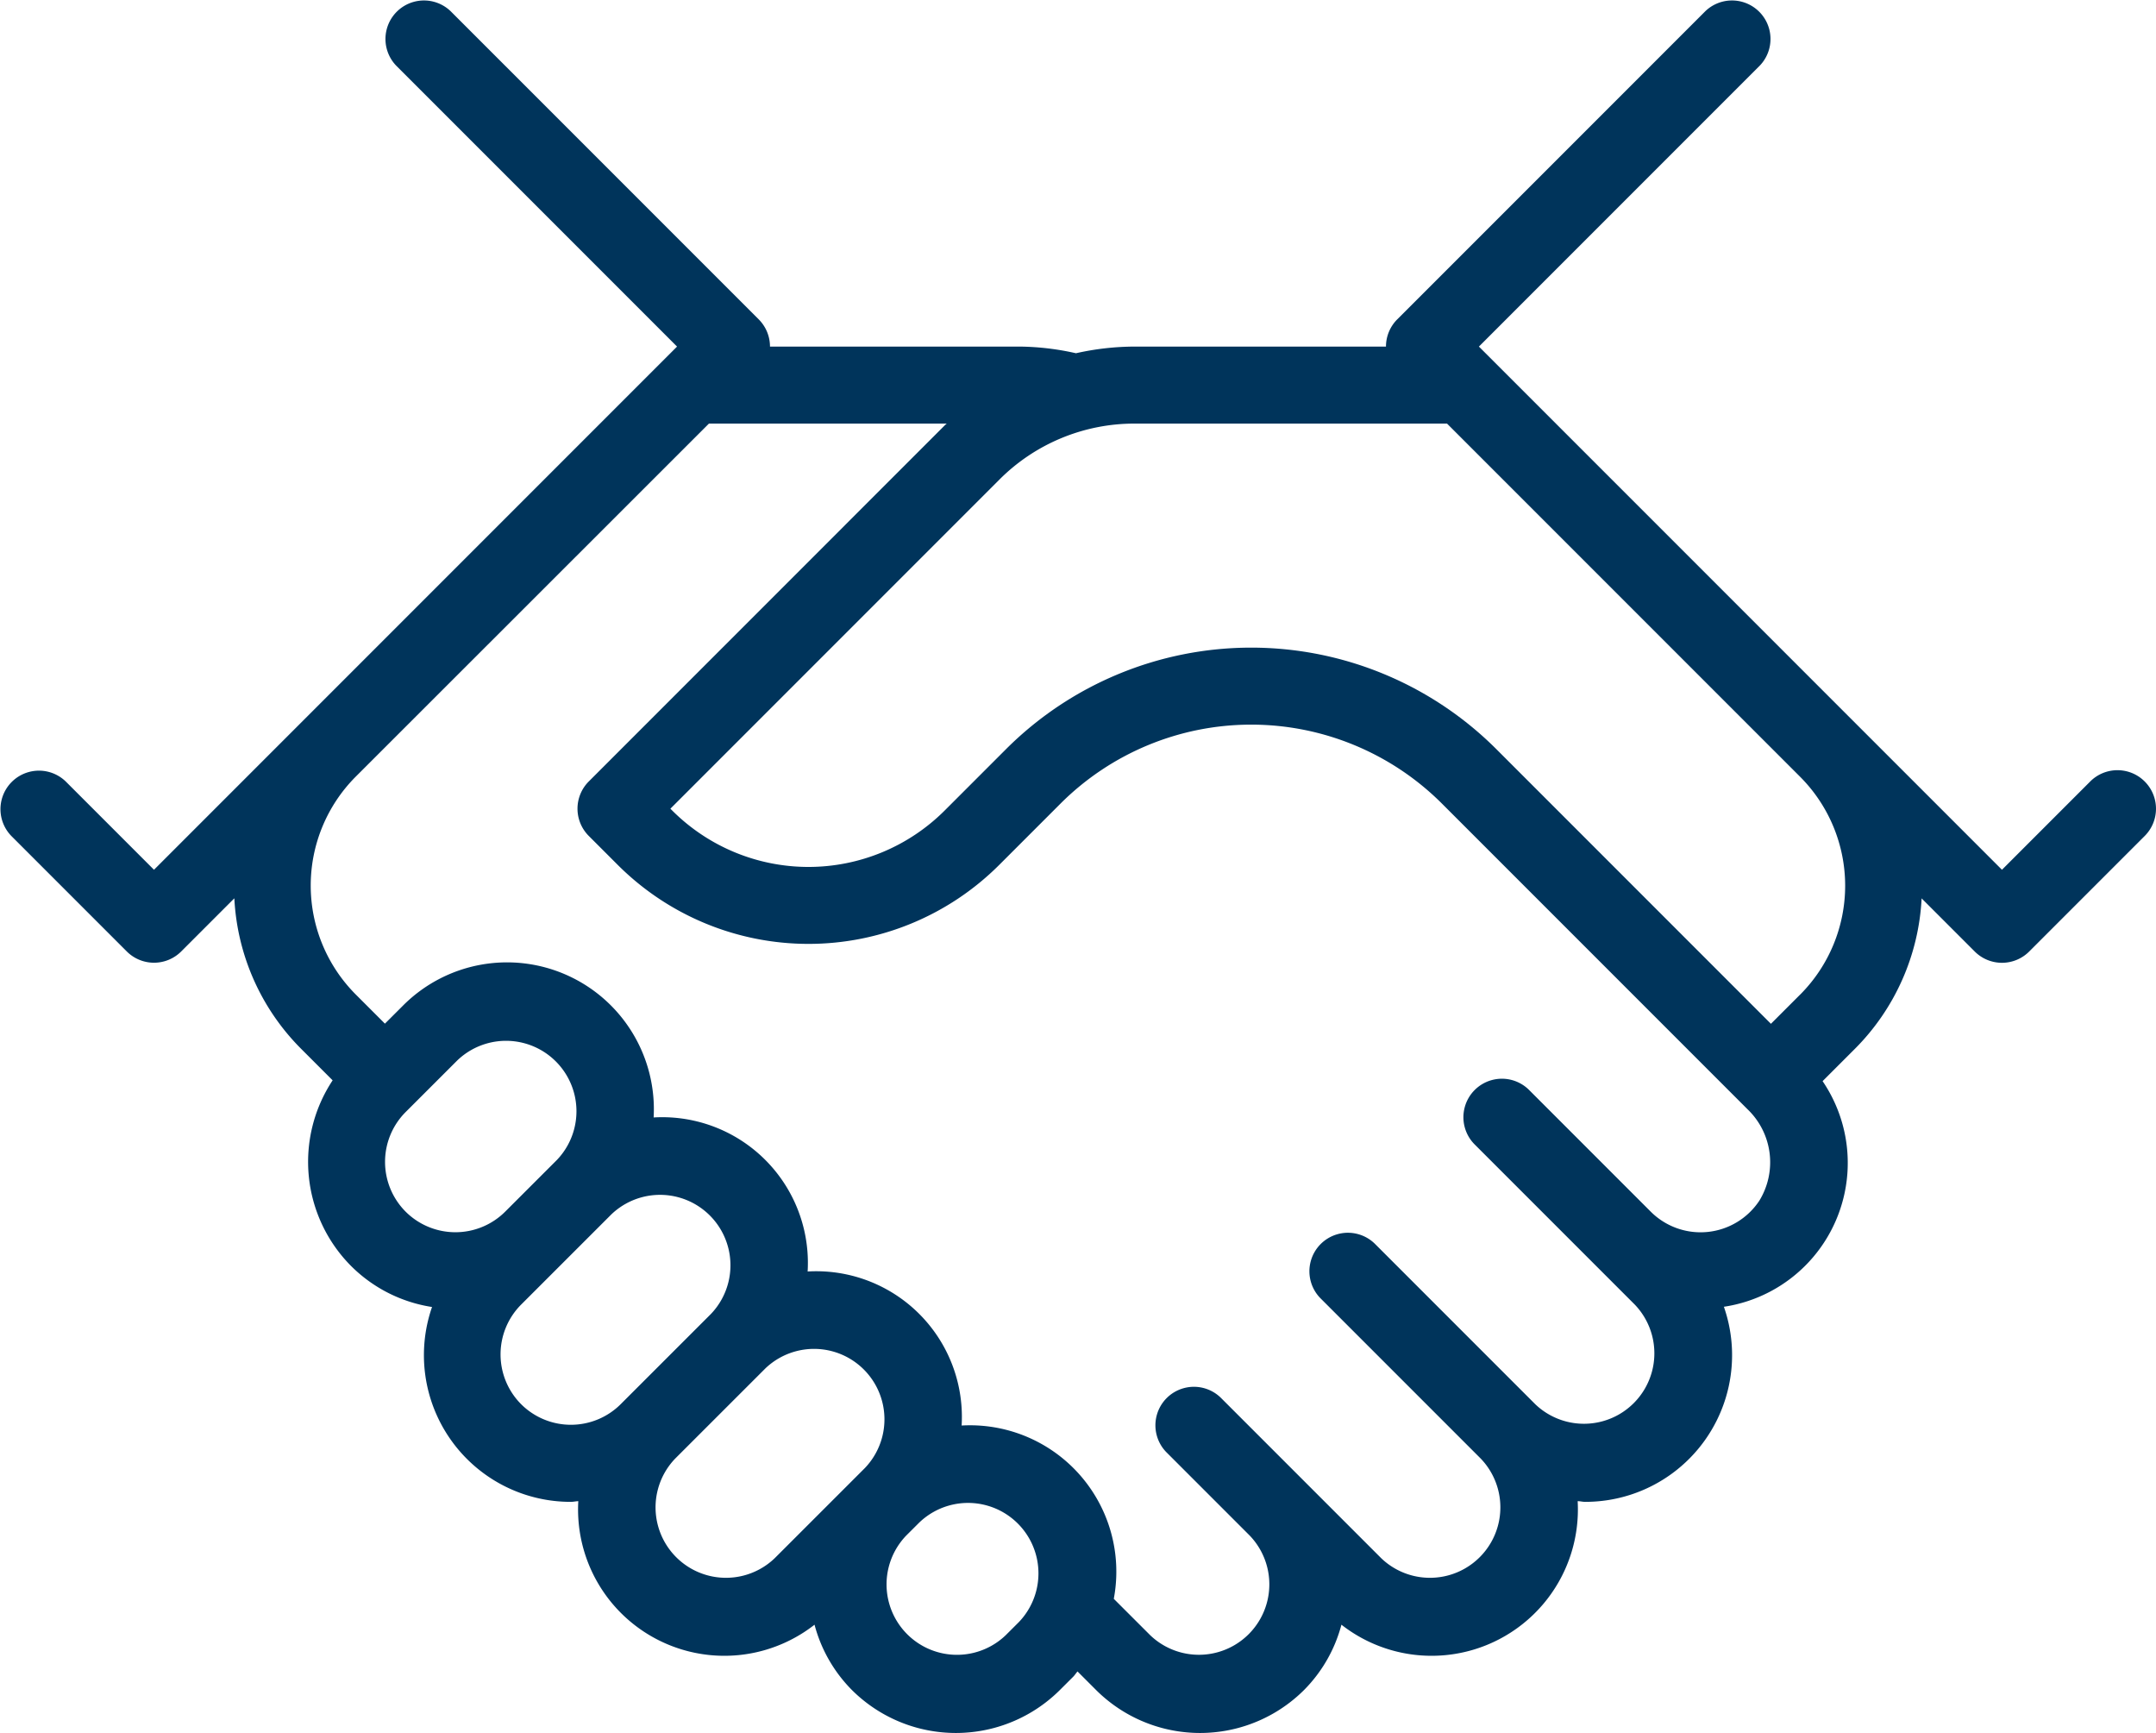
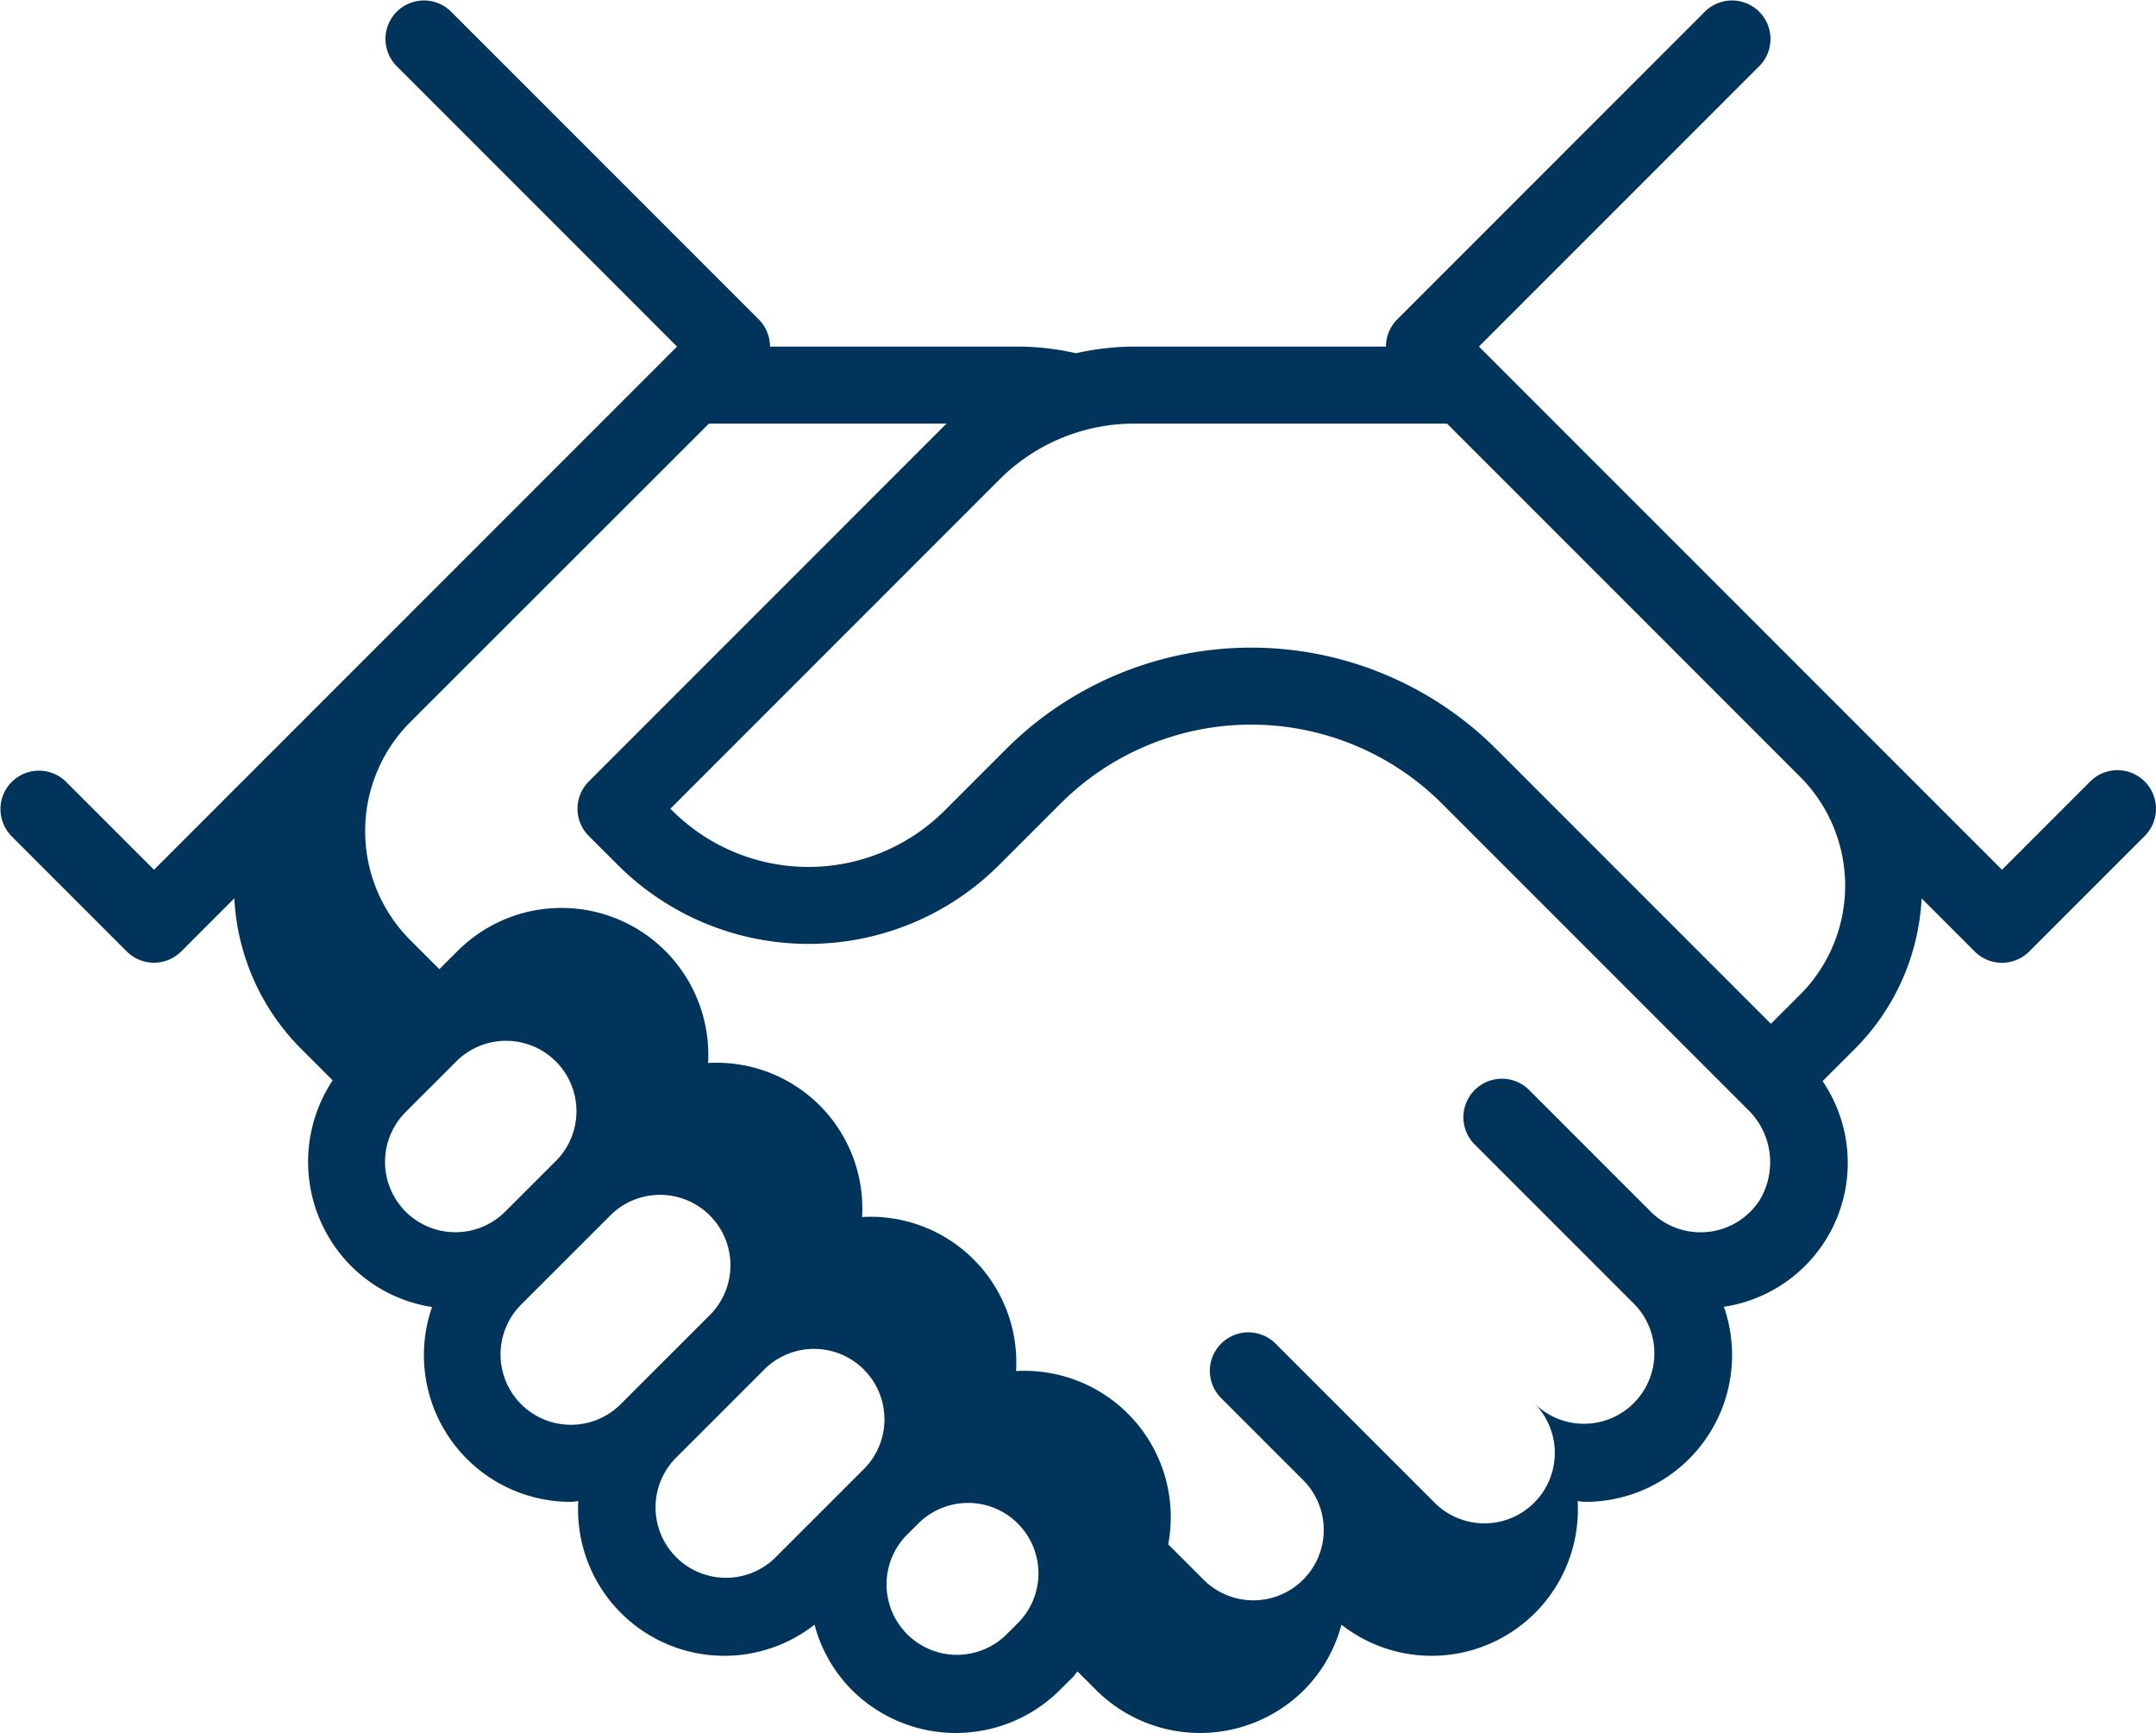
<svg xmlns="http://www.w3.org/2000/svg" width="56.001" height="45" viewBox="0 0 56.001 45">
-   <path id="ico-handshake" d="M263.707,155.293a1,1,0,0,0-1.414,0L260,157.586,246.414,144l7.293-7.293a1,1,0,0,0-1.414-1.414l-8,8A1,1,0,0,0,244,144h-6.523a7.005,7.005,0,0,0-1.529.173,6.912,6.912,0,0,0-1.459-.173H228a1,1,0,0,0-.293-.707l-8-8a1,1,0,0,0-1.414,1.414L225.586,144,212,157.586l-2.293-2.293a1,1,0,0,0-1.414,1.414l3,3a1,1,0,0,0,1.414,0l1.38-1.38a5.951,5.951,0,0,0,1.742,3.916l.811.811a3.834,3.834,0,0,0,.482,4.824,3.791,3.791,0,0,0,2.1,1.062A3.81,3.81,0,0,0,222.829,174c.064,0,.128-.015.192-.018a3.8,3.8,0,0,0,6.136,3.208,3.776,3.776,0,0,0,.965,1.69,3.827,3.827,0,0,0,5.414,0l.343-.342c.041-.042.07-.091.109-.134l.476.476a3.827,3.827,0,0,0,5.414,0,3.776,3.776,0,0,0,.965-1.69,3.8,3.8,0,0,0,6.136-3.208c.064,0,.128.018.192.018a3.81,3.81,0,0,0,3.606-5.066,3.777,3.777,0,0,0,2.564-5.859l.83-.83a5.951,5.951,0,0,0,1.742-3.916l1.38,1.38a1,1,0,0,0,1.414,0l3-3A1,1,0,0,0,263.707,155.293Zm-45.171,11.171a1.831,1.831,0,0,1,0-2.586l1.343-1.342a1.829,1.829,0,0,1,2.586,2.586l-1.343,1.342A1.831,1.831,0,0,1,218.536,166.464Zm3,5a1.831,1.831,0,0,1,0-2.586l2.343-2.342a1.829,1.829,0,0,1,2.586,2.586l-2.343,2.342A1.831,1.831,0,0,1,221.536,171.464Zm8.929,1.658-2.343,2.342a1.829,1.829,0,0,1-2.586-2.586l2.343-2.342a1.829,1.829,0,0,1,2.586,2.586Zm4,4-.343.342a1.829,1.829,0,0,1-2.586-2.586l.343-.342a1.829,1.829,0,0,1,2.586,2.586ZM253.7,166.176a1.83,1.83,0,0,1-2.823.288l-3.171-3.171a1,1,0,0,0-1.414,1.414l3.171,3.171,1,1a1.829,1.829,0,0,1-2.586,2.586l-4.171-4.171a1,1,0,0,0-1.414,1.414l4.171,4.171a1.829,1.829,0,0,1-2.586,2.586l-4.171-4.171a1,1,0,0,0-1.414,1.414l2.17,2.17h0a1.829,1.829,0,0,1-2.586,2.586l-.946-.945a3.8,3.8,0,0,0-3.952-4.5,3.783,3.783,0,0,0-4-4,3.783,3.783,0,0,0-4-4,3.814,3.814,0,0,0-6.515-2.9l-.465.464-.757-.757a4.005,4.005,0,0,1,0-5.658L226.414,146h6.176c-.015.015-.033.028-.049.044l-9.248,9.249a1,1,0,0,0,0,1.414l.757.757a7.009,7.009,0,0,0,9.9,0l1.6-1.6a7.009,7.009,0,0,1,9.9,0l7.94,7.94A1.907,1.907,0,0,1,253.7,166.176Zm1.056-5.347-.757.757-7.136-7.136a9.009,9.009,0,0,0-12.728,0l-1.6,1.6a5.006,5.006,0,0,1-7.072,0l-.05-.05,8.542-8.542A4.948,4.948,0,0,1,237.477,146h8.109l9.171,9.171A4.005,4.005,0,0,1,254.757,160.829Z" transform="translate(-208 -135)" fill="#00345b" />
+   <path id="ico-handshake" d="M263.707,155.293a1,1,0,0,0-1.414,0L260,157.586,246.414,144l7.293-7.293a1,1,0,0,0-1.414-1.414l-8,8A1,1,0,0,0,244,144h-6.523a7.005,7.005,0,0,0-1.529.173,6.912,6.912,0,0,0-1.459-.173H228a1,1,0,0,0-.293-.707l-8-8a1,1,0,0,0-1.414,1.414L225.586,144,212,157.586l-2.293-2.293a1,1,0,0,0-1.414,1.414l3,3a1,1,0,0,0,1.414,0l1.38-1.38a5.951,5.951,0,0,0,1.742,3.916l.811.811a3.834,3.834,0,0,0,.482,4.824,3.791,3.791,0,0,0,2.1,1.062A3.81,3.81,0,0,0,222.829,174c.064,0,.128-.015.192-.018a3.8,3.8,0,0,0,6.136,3.208,3.776,3.776,0,0,0,.965,1.69,3.827,3.827,0,0,0,5.414,0l.343-.342c.041-.042.07-.091.109-.134l.476.476a3.827,3.827,0,0,0,5.414,0,3.776,3.776,0,0,0,.965-1.69,3.8,3.8,0,0,0,6.136-3.208c.064,0,.128.018.192.018a3.81,3.81,0,0,0,3.606-5.066,3.777,3.777,0,0,0,2.564-5.859l.83-.83a5.951,5.951,0,0,0,1.742-3.916l1.38,1.38a1,1,0,0,0,1.414,0l3-3A1,1,0,0,0,263.707,155.293Zm-45.171,11.171a1.831,1.831,0,0,1,0-2.586l1.343-1.342a1.829,1.829,0,0,1,2.586,2.586l-1.343,1.342A1.831,1.831,0,0,1,218.536,166.464Zm3,5a1.831,1.831,0,0,1,0-2.586l2.343-2.342a1.829,1.829,0,0,1,2.586,2.586l-2.343,2.342A1.831,1.831,0,0,1,221.536,171.464Zm8.929,1.658-2.343,2.342a1.829,1.829,0,0,1-2.586-2.586l2.343-2.342a1.829,1.829,0,0,1,2.586,2.586Zm4,4-.343.342a1.829,1.829,0,0,1-2.586-2.586l.343-.342a1.829,1.829,0,0,1,2.586,2.586ZM253.7,166.176a1.83,1.83,0,0,1-2.823.288l-3.171-3.171a1,1,0,0,0-1.414,1.414l3.171,3.171,1,1a1.829,1.829,0,0,1-2.586,2.586l-4.171-4.171l4.171,4.171a1.829,1.829,0,0,1-2.586,2.586l-4.171-4.171a1,1,0,0,0-1.414,1.414l2.17,2.17h0a1.829,1.829,0,0,1-2.586,2.586l-.946-.945a3.8,3.8,0,0,0-3.952-4.5,3.783,3.783,0,0,0-4-4,3.783,3.783,0,0,0-4-4,3.814,3.814,0,0,0-6.515-2.9l-.465.464-.757-.757a4.005,4.005,0,0,1,0-5.658L226.414,146h6.176c-.015.015-.033.028-.049.044l-9.248,9.249a1,1,0,0,0,0,1.414l.757.757a7.009,7.009,0,0,0,9.9,0l1.6-1.6a7.009,7.009,0,0,1,9.9,0l7.94,7.94A1.907,1.907,0,0,1,253.7,166.176Zm1.056-5.347-.757.757-7.136-7.136a9.009,9.009,0,0,0-12.728,0l-1.6,1.6a5.006,5.006,0,0,1-7.072,0l-.05-.05,8.542-8.542A4.948,4.948,0,0,1,237.477,146h8.109l9.171,9.171A4.005,4.005,0,0,1,254.757,160.829Z" transform="translate(-208 -135)" fill="#00345b" />
</svg>